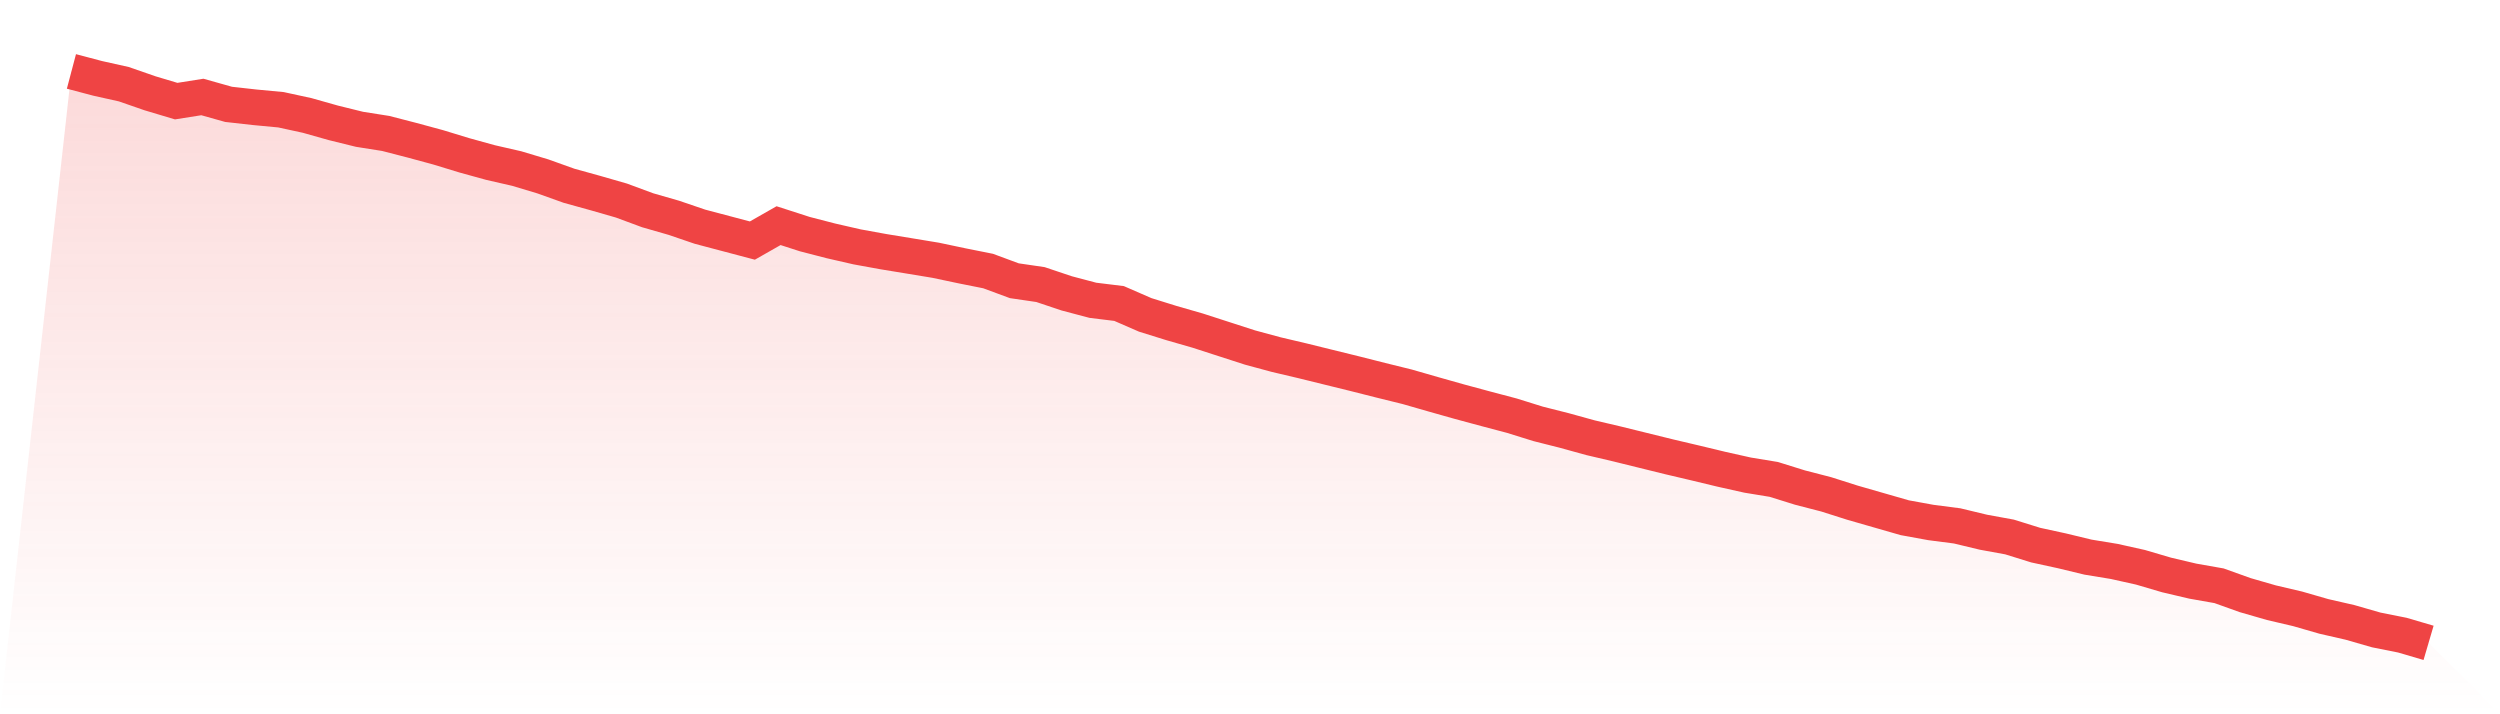
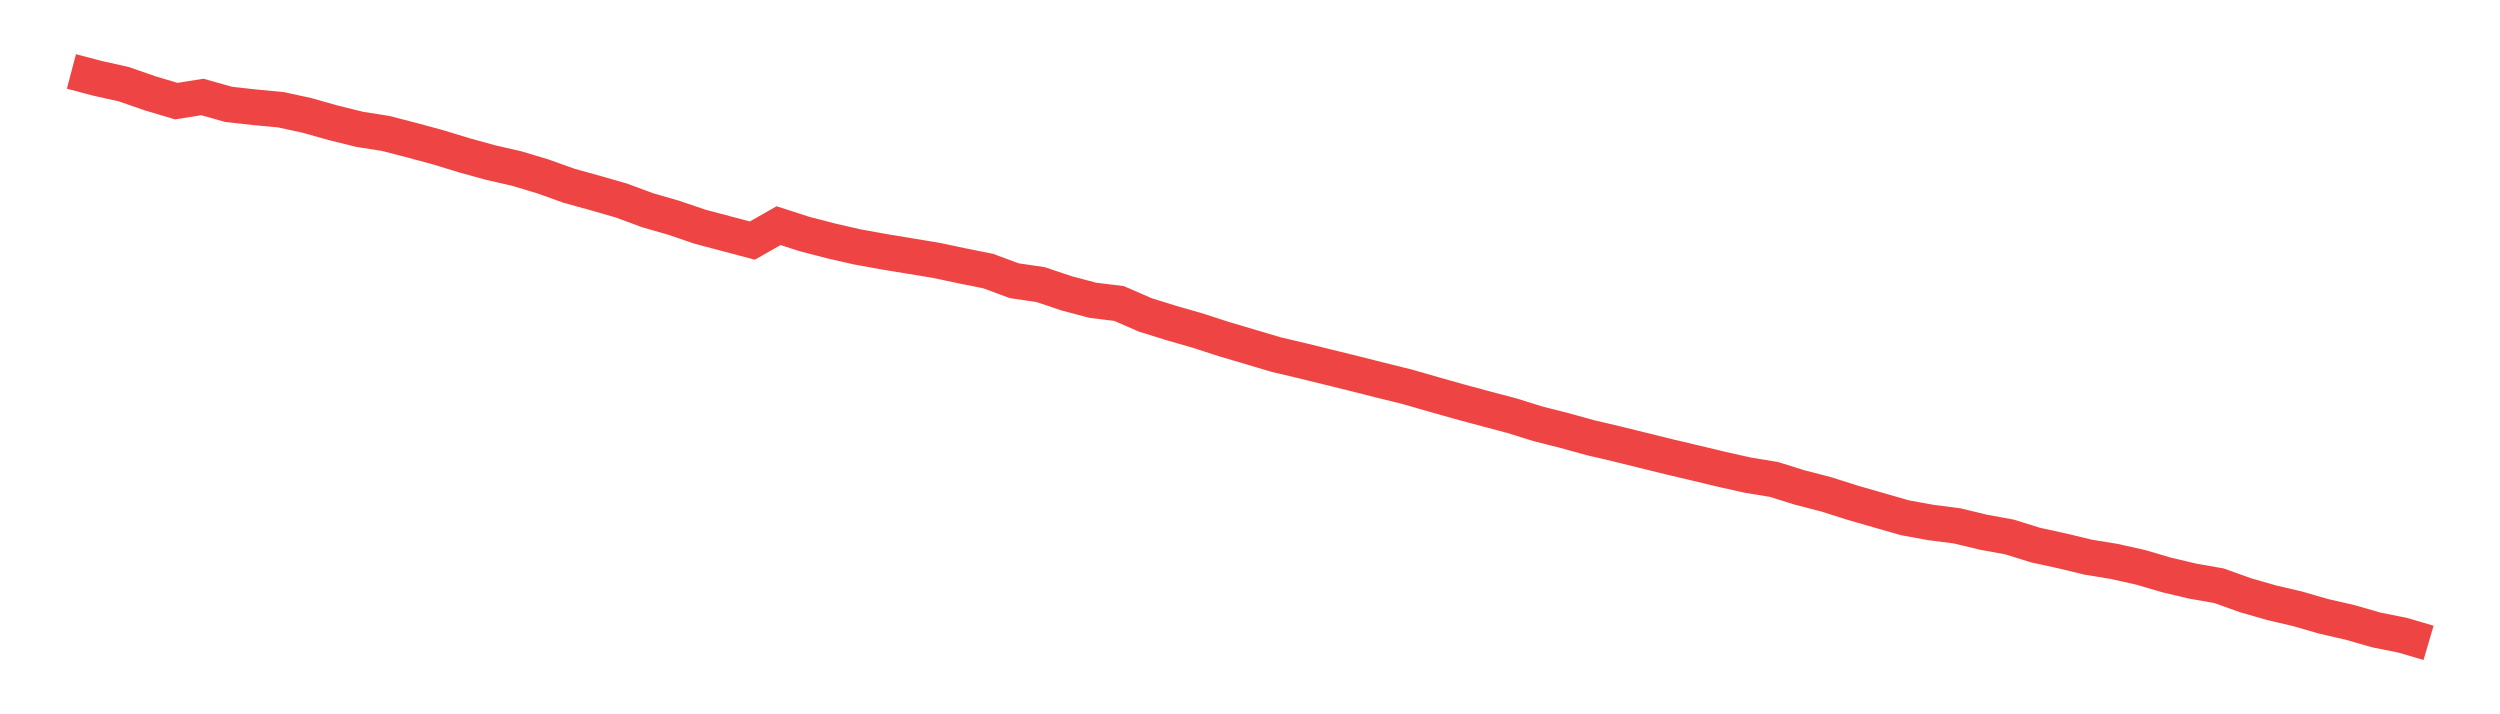
<svg xmlns="http://www.w3.org/2000/svg" viewBox="0 0 140 40">
  <defs>
    <linearGradient id="gradient" x1="0" x2="0" y1="0" y2="1">
      <stop offset="0%" stop-color="#ef4444" stop-opacity="0.2" />
      <stop offset="100%" stop-color="#ef4444" stop-opacity="0" />
    </linearGradient>
  </defs>
-   <path d="M4,4 L4,4 L5.467,4.388 L6.933,4.715 L8.4,5.224 L9.867,5.663 L11.333,5.431 L12.8,5.844 L14.267,6.008 L15.733,6.146 L17.2,6.465 L18.667,6.879 L20.133,7.241 L21.6,7.473 L23.067,7.852 L24.533,8.249 L26,8.697 L27.467,9.102 L28.933,9.438 L30.4,9.878 L31.867,10.403 L33.333,10.809 L34.8,11.231 L36.267,11.774 L37.733,12.196 L39.2,12.696 L40.667,13.084 L42.133,13.472 L43.6,12.636 L45.067,13.11 L46.533,13.489 L48,13.825 L49.467,14.092 L50.933,14.333 L52.4,14.575 L53.867,14.885 L55.333,15.178 L56.8,15.721 L58.267,15.936 L59.733,16.428 L61.2,16.816 L62.667,16.996 L64.133,17.634 L65.6,18.091 L67.067,18.513 L68.533,18.987 L70,19.461 L71.467,19.858 L72.933,20.203 L74.4,20.565 L75.867,20.926 L77.333,21.297 L78.8,21.659 L80.267,22.081 L81.733,22.495 L83.2,22.891 L84.667,23.279 L86.133,23.736 L87.6,24.107 L89.067,24.512 L90.533,24.856 L92,25.218 L93.467,25.58 L94.933,25.925 L96.4,26.278 L97.867,26.606 L99.333,26.847 L100.8,27.304 L102.267,27.683 L103.733,28.149 L105.2,28.571 L106.667,28.993 L108.133,29.26 L109.6,29.45 L111.067,29.803 L112.533,30.071 L114,30.527 L115.467,30.846 L116.933,31.2 L118.4,31.441 L119.867,31.768 L121.333,32.199 L122.8,32.544 L124.267,32.803 L125.733,33.328 L127.2,33.751 L128.667,34.095 L130.133,34.518 L131.6,34.854 L133.067,35.276 L134.533,35.569 L136,36 L140,40 L0,40 z" fill="url(#gradient)" />
-   <path d="M4,4 L4,4 L5.467,4.388 L6.933,4.715 L8.4,5.224 L9.867,5.663 L11.333,5.431 L12.8,5.844 L14.267,6.008 L15.733,6.146 L17.2,6.465 L18.667,6.879 L20.133,7.241 L21.6,7.473 L23.067,7.852 L24.533,8.249 L26,8.697 L27.467,9.102 L28.933,9.438 L30.4,9.878 L31.867,10.403 L33.333,10.809 L34.8,11.231 L36.267,11.774 L37.733,12.196 L39.2,12.696 L40.667,13.084 L42.133,13.472 L43.6,12.636 L45.067,13.11 L46.533,13.489 L48,13.825 L49.467,14.092 L50.933,14.333 L52.4,14.575 L53.867,14.885 L55.333,15.178 L56.8,15.721 L58.267,15.936 L59.733,16.428 L61.2,16.816 L62.667,16.996 L64.133,17.634 L65.6,18.091 L67.067,18.513 L68.533,18.987 L70,19.461 L71.467,19.858 L72.933,20.203 L74.4,20.565 L75.867,20.926 L77.333,21.297 L78.8,21.659 L80.267,22.081 L81.733,22.495 L83.2,22.891 L84.667,23.279 L86.133,23.736 L87.6,24.107 L89.067,24.512 L90.533,24.856 L92,25.218 L93.467,25.58 L94.933,25.925 L96.4,26.278 L97.867,26.606 L99.333,26.847 L100.8,27.304 L102.267,27.683 L103.733,28.149 L105.2,28.571 L106.667,28.993 L108.133,29.26 L109.6,29.45 L111.067,29.803 L112.533,30.071 L114,30.527 L115.467,30.846 L116.933,31.2 L118.4,31.441 L119.867,31.768 L121.333,32.199 L122.8,32.544 L124.267,32.803 L125.733,33.328 L127.2,33.751 L128.667,34.095 L130.133,34.518 L131.6,34.854 L133.067,35.276 L134.533,35.569 L136,36" fill="none" stroke="#ef4444" stroke-width="2" />
+   <path d="M4,4 L4,4 L5.467,4.388 L6.933,4.715 L8.4,5.224 L9.867,5.663 L11.333,5.431 L12.8,5.844 L14.267,6.008 L15.733,6.146 L17.2,6.465 L18.667,6.879 L20.133,7.241 L21.6,7.473 L23.067,7.852 L24.533,8.249 L26,8.697 L27.467,9.102 L28.933,9.438 L30.4,9.878 L31.867,10.403 L33.333,10.809 L34.8,11.231 L36.267,11.774 L37.733,12.196 L39.2,12.696 L40.667,13.084 L42.133,13.472 L43.6,12.636 L45.067,13.11 L46.533,13.489 L48,13.825 L49.467,14.092 L50.933,14.333 L52.4,14.575 L53.867,14.885 L55.333,15.178 L56.8,15.721 L58.267,15.936 L59.733,16.428 L61.2,16.816 L62.667,16.996 L64.133,17.634 L65.6,18.091 L67.067,18.513 L68.533,18.987 L71.467,19.858 L72.933,20.203 L74.4,20.565 L75.867,20.926 L77.333,21.297 L78.8,21.659 L80.267,22.081 L81.733,22.495 L83.2,22.891 L84.667,23.279 L86.133,23.736 L87.6,24.107 L89.067,24.512 L90.533,24.856 L92,25.218 L93.467,25.58 L94.933,25.925 L96.4,26.278 L97.867,26.606 L99.333,26.847 L100.8,27.304 L102.267,27.683 L103.733,28.149 L105.2,28.571 L106.667,28.993 L108.133,29.26 L109.6,29.45 L111.067,29.803 L112.533,30.071 L114,30.527 L115.467,30.846 L116.933,31.2 L118.4,31.441 L119.867,31.768 L121.333,32.199 L122.8,32.544 L124.267,32.803 L125.733,33.328 L127.2,33.751 L128.667,34.095 L130.133,34.518 L131.6,34.854 L133.067,35.276 L134.533,35.569 L136,36" fill="none" stroke="#ef4444" stroke-width="2" />
</svg>